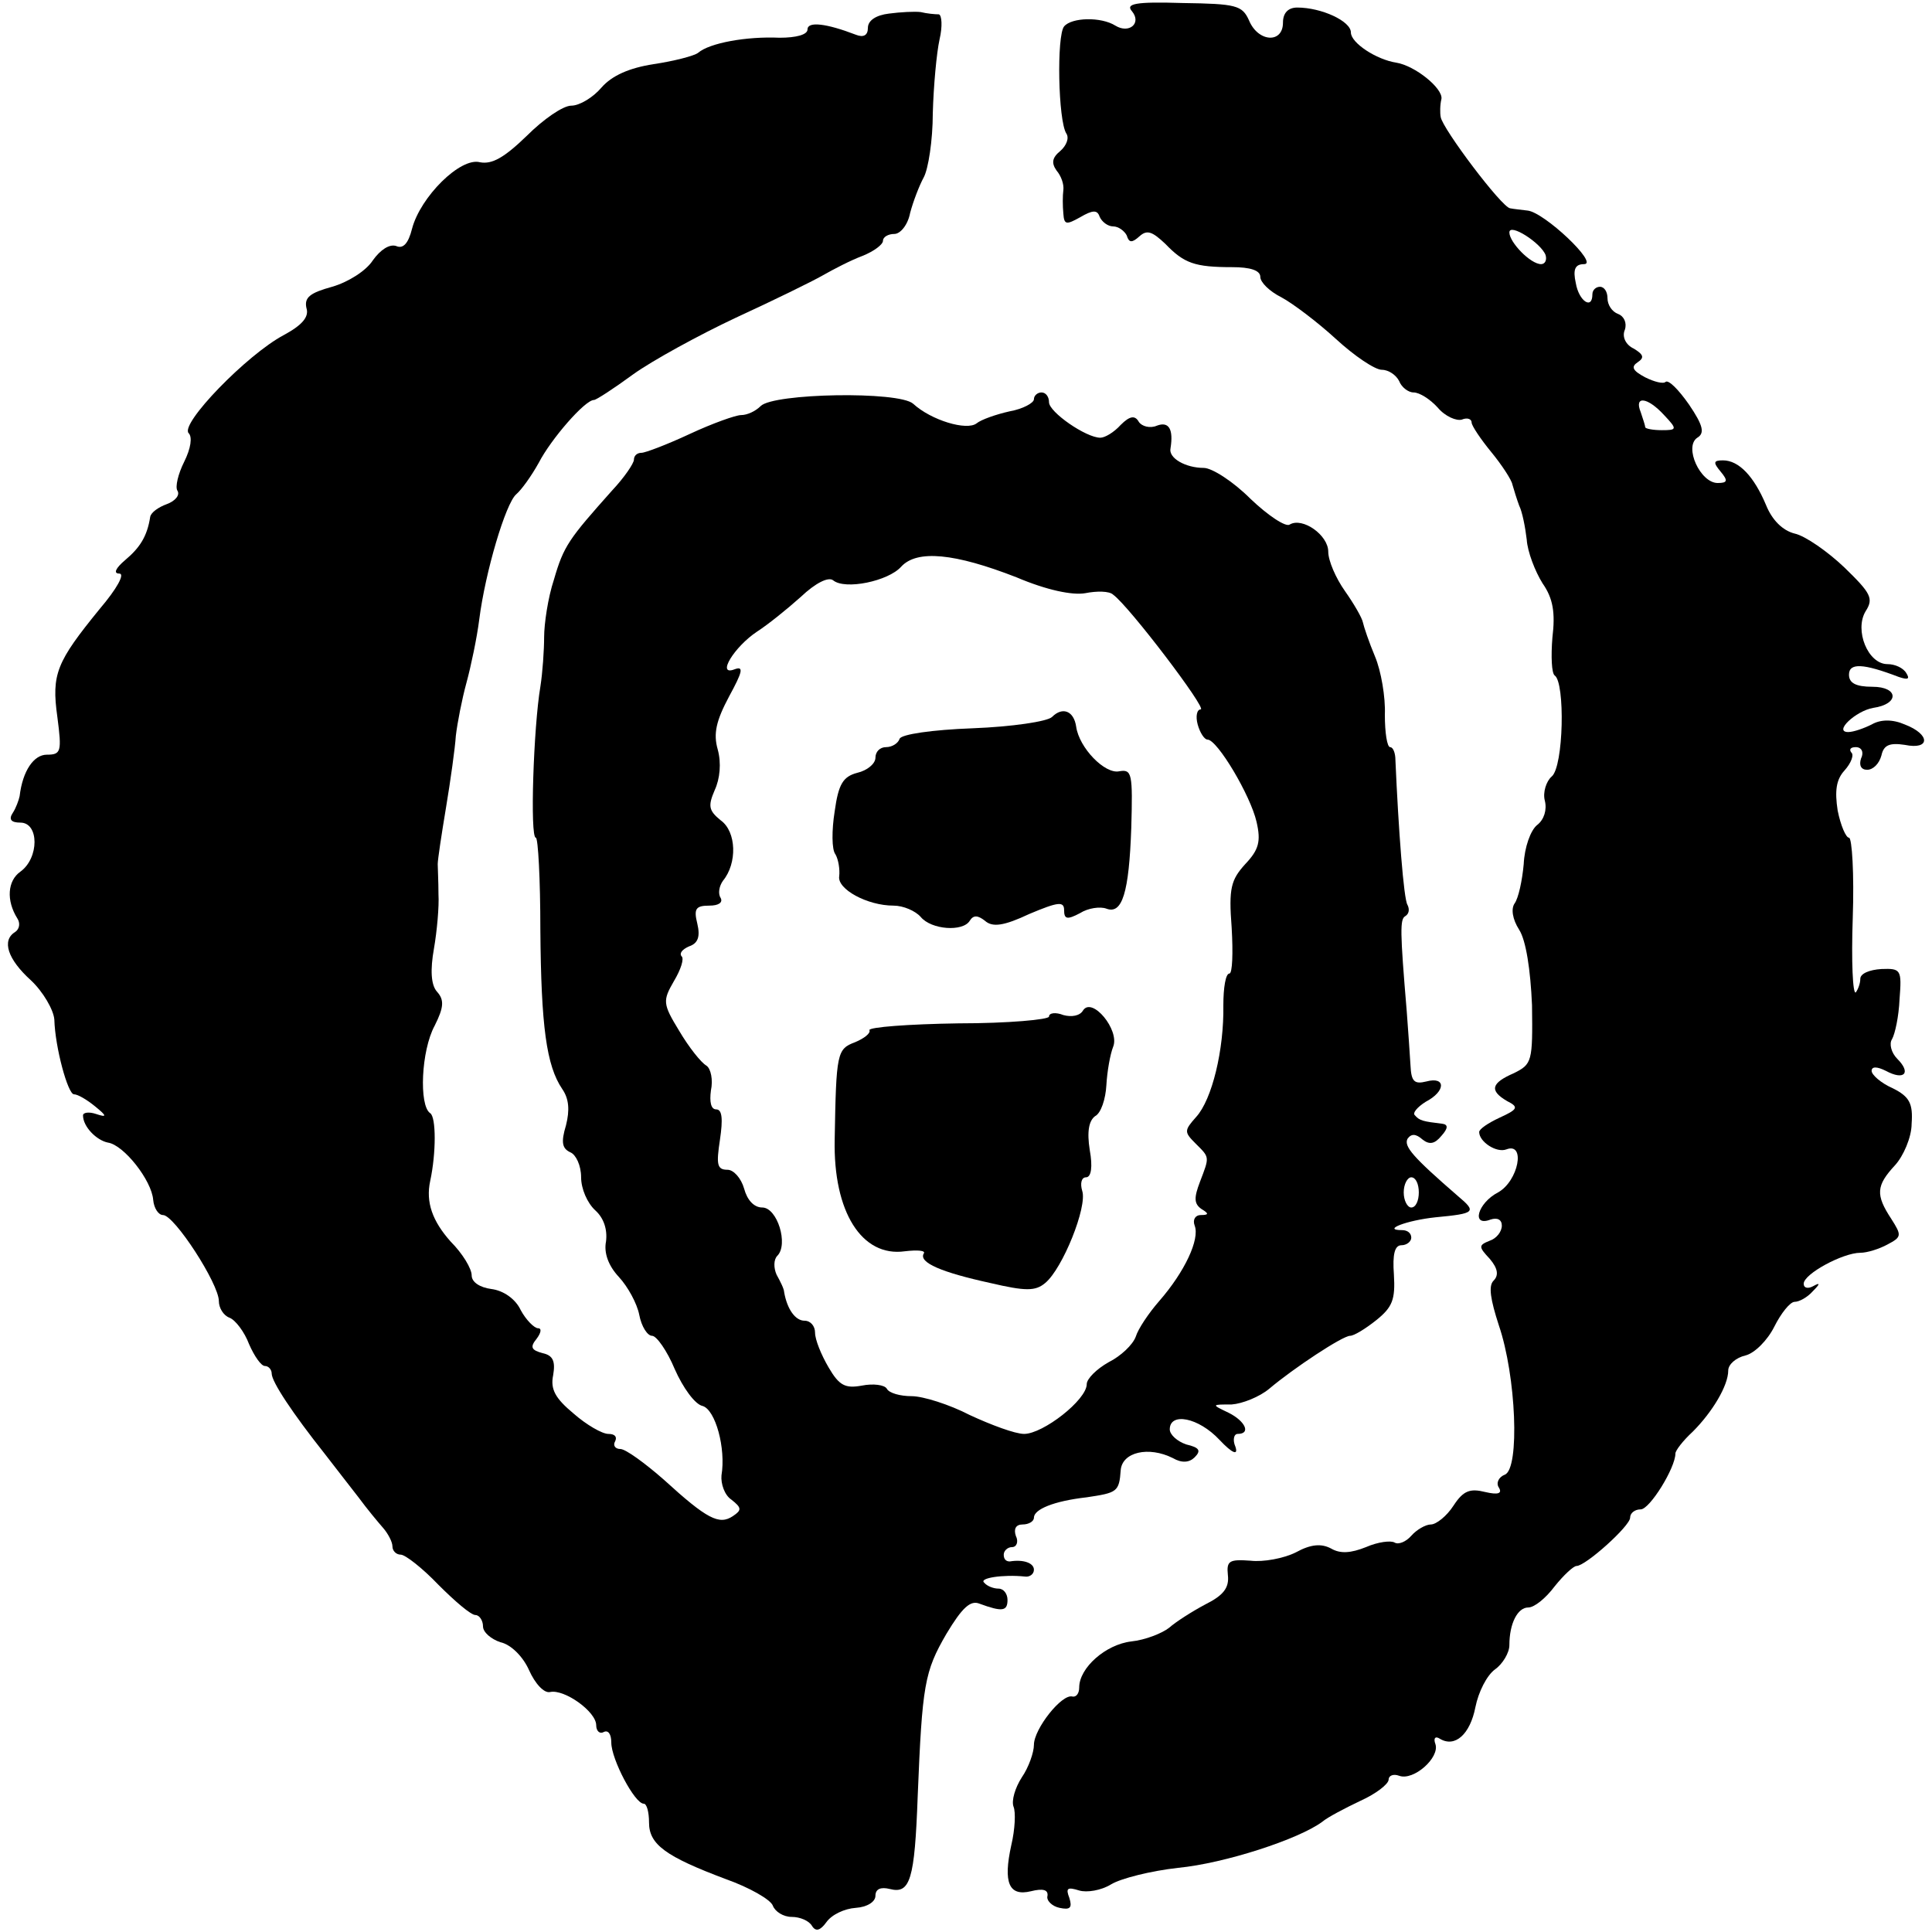
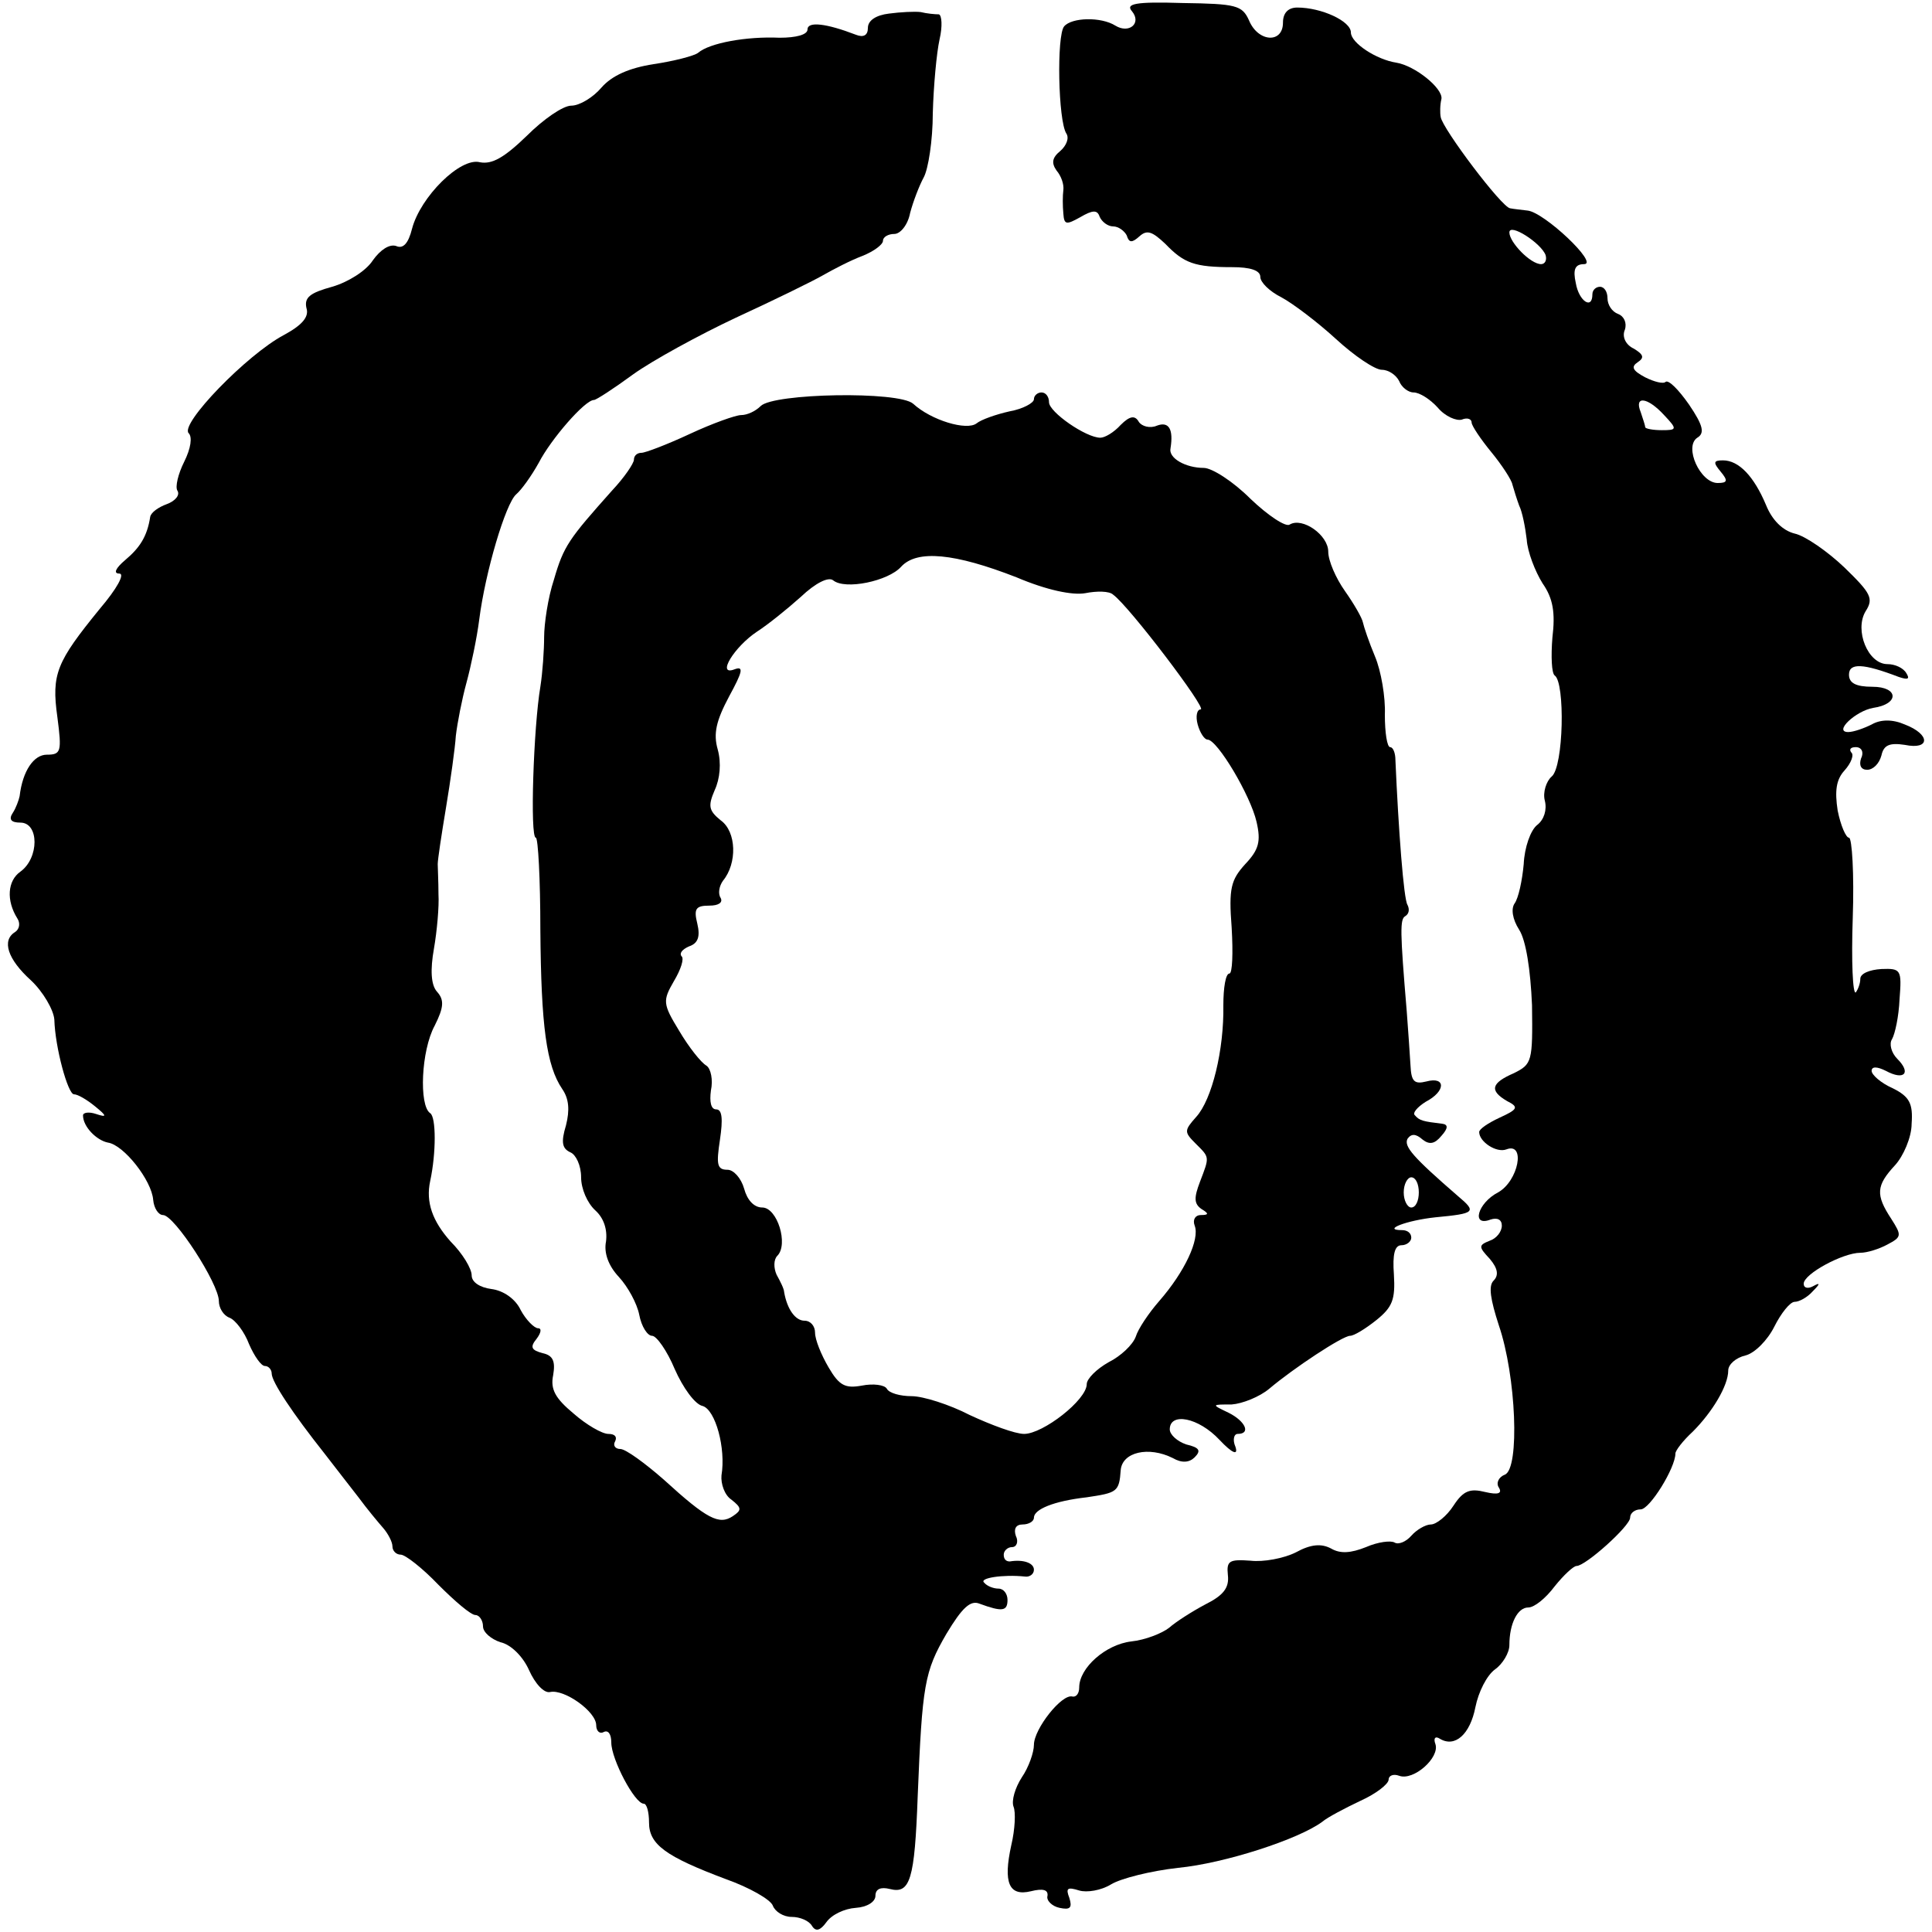
<svg xmlns="http://www.w3.org/2000/svg" version="1.0" width="256pt" height="256pt" viewBox="0 0 256 256" preserveAspectRatio="xMidYMid meet">
  <g transform="translate(0,256) scale(0.1,-0.1)" fill="#000000" stroke="none">
    <path d="M1500 2545 c13 -16 -4 -30 -22 -19 -19 12 -58 11 -68 -1 -10 -12 -8 -125 3 -142 4 -6 0 -16 -8 -23 -11 -9 -12 -16 -5 -26 6 -7 10 -18 9 -26 -1 -7 -1 -21 0 -31 1 -15 4 -15 22 -5 17 10 23 10 26 1 3 -7 11 -13 18 -13 7 0 15 -6 18 -12 3 -10 7 -10 17 -1 10 9 17 6 34 -10 25 -26 39 -31 89 -31 23 0 37 -4 37 -13 0 -7 12 -19 28 -27 15 -8 48 -33 72 -55 25 -23 52 -41 61 -41 9 0 19 -7 23 -15 3 -8 12 -15 19 -15 8 0 22 -9 32 -20 10 -12 25 -18 32 -16 7 3 13 1 13 -4 0 -4 12 -22 26 -39 14 -17 27 -37 28 -43 2 -7 6 -20 9 -28 4 -8 8 -28 10 -45 1 -16 11 -42 21 -58 14 -20 17 -39 13 -72 -2 -25 -1 -47 3 -50 14 -9 12 -121 -4 -134 -7 -6 -12 -21 -9 -32 3 -12 -1 -25 -10 -32 -9 -7 -17 -30 -18 -52 -2 -22 -7 -45 -12 -52 -5 -7 -3 -21 6 -35 9 -14 15 -53 17 -100 1 -75 0 -78 -24 -90 -30 -13 -33 -23 -9 -37 16 -8 14 -11 -10 -22 -15 -7 -27 -15 -27 -19 0 -13 23 -28 36 -23 26 10 16 -42 -11 -57 -27 -14 -36 -46 -10 -36 9 3 15 0 15 -8 0 -8 -7 -17 -16 -20 -15 -6 -15 -8 0 -24 11 -13 12 -22 5 -29 -7 -7 -4 -25 7 -59 23 -67 28 -190 8 -198 -8 -3 -12 -11 -8 -17 5 -8 -1 -10 -18 -6 -20 5 -29 2 -42 -18 -9 -14 -23 -25 -30 -25 -7 0 -19 -7 -26 -15 -7 -8 -17 -12 -22 -9 -5 3 -22 1 -38 -6 -20 -8 -34 -9 -46 -2 -13 7 -27 6 -47 -5 -16 -8 -43 -13 -60 -11 -28 2 -32 0 -30 -19 2 -17 -6 -27 -30 -39 -17 -9 -39 -23 -48 -31 -9 -7 -31 -16 -50 -18 -34 -4 -69 -35 -69 -61 0 -8 -4 -13 -9 -12 -14 4 -51 -43 -51 -64 0 -10 -7 -30 -16 -43 -9 -14 -14 -31 -11 -39 3 -7 2 -30 -3 -51 -11 -50 -3 -68 26 -61 16 4 23 2 22 -6 -2 -6 6 -14 16 -16 14 -3 17 0 13 13 -5 13 -3 15 13 10 10 -3 29 0 42 8 13 8 53 18 89 22 62 6 160 38 191 61 7 6 30 18 51 28 20 9 37 22 37 28 0 5 6 8 14 5 19 -7 54 24 48 42 -3 8 0 11 6 7 20 -12 40 6 47 42 4 20 15 42 26 50 10 7 19 22 19 32 0 29 11 50 25 50 8 0 23 12 35 28 12 15 25 27 29 27 12 0 71 53 71 64 0 6 6 11 14 11 12 0 46 55 46 74 0 4 10 17 23 29 26 26 47 61 47 81 0 8 10 17 23 20 12 3 29 20 38 38 9 18 21 33 27 33 6 0 17 6 24 14 10 10 10 12 1 7 -7 -4 -13 -3 -13 3 0 13 52 41 75 41 9 0 25 5 36 11 19 10 19 12 5 34 -21 32 -20 44 5 71 11 12 22 37 22 55 2 27 -3 36 -25 47 -16 7 -28 18 -28 23 0 6 7 6 19 0 24 -13 34 -3 15 16 -8 8 -11 20 -7 26 4 7 9 30 10 53 3 39 2 41 -24 40 -16 -1 -28 -6 -28 -13 0 -6 -3 -14 -6 -18 -4 -3 -6 41 -4 99 2 58 -1 106 -5 106 -4 0 -11 16 -15 36 -4 26 -2 41 9 53 9 10 13 21 9 24 -3 4 -1 7 6 7 8 0 11 -7 7 -15 -3 -9 0 -15 8 -15 8 0 16 8 19 19 3 14 11 17 31 14 34 -7 34 14 0 27 -16 7 -32 7 -44 0 -10 -5 -24 -10 -31 -10 -20 0 10 28 33 32 35 5 34 28 -1 28 -22 0 -31 5 -31 16 0 16 19 15 66 -3 12 -4 15 -3 10 5 -4 7 -15 12 -25 12 -26 0 -44 45 -29 70 11 17 7 24 -28 58 -22 21 -52 42 -66 45 -16 4 -30 18 -38 38 -16 38 -36 59 -57 59 -13 0 -13 -3 -3 -15 10 -12 9 -15 -4 -15 -23 0 -45 48 -27 60 10 6 8 16 -11 44 -14 20 -27 33 -31 30 -3 -3 -15 0 -27 6 -17 9 -19 14 -10 20 9 6 8 10 -5 18 -11 5 -16 16 -12 25 3 9 -1 18 -9 21 -8 3 -14 12 -14 21 0 8 -4 15 -10 15 -5 0 -10 -4 -10 -10 0 -21 -18 -9 -22 15 -4 18 -1 25 11 25 20 0 -53 69 -75 71 -8 1 -18 2 -23 3 -11 1 -90 106 -92 121 -1 5 -1 16 1 24 2 14 -35 44 -60 48 -26 4 -60 26 -60 40 0 15 -39 33 -71 33 -12 0 -19 -7 -19 -20 0 -28 -33 -26 -45 3 -9 20 -17 22 -88 23 -63 2 -76 -1 -67 -11z m548 -323 c2 -7 -1 -12 -6 -12 -14 0 -42 29 -42 42 0 13 42 -14 48 -30z m157 -212 c18 -19 17 -20 -3 -20 -12 0 -22 2 -22 4 0 2 -3 11 -6 20 -9 22 9 20 31 -4z" />
    <path d="M1178 2542 c-17 -2 -28 -9 -28 -19 0 -10 -6 -13 -16 -9 -39 15 -64 18 -64 7 0 -7 -15 -11 -37 -11 -44 2 -93 -7 -108 -20 -5 -4 -32 -11 -59 -15 -32 -5 -55 -15 -69 -31 -11 -13 -29 -24 -40 -24 -11 0 -37 -18 -59 -40 -30 -29 -46 -38 -62 -35 -26 7 -79 -46 -90 -88 -5 -20 -12 -27 -21 -23 -9 3 -21 -5 -31 -19 -9 -14 -33 -29 -54 -35 -29 -8 -37 -14 -34 -28 4 -12 -6 -23 -30 -36 -49 -26 -138 -118 -126 -130 5 -5 3 -20 -6 -38 -8 -16 -12 -33 -9 -38 4 -6 -3 -14 -14 -18 -11 -4 -21 -11 -22 -17 -4 -26 -14 -41 -33 -57 -13 -11 -16 -18 -8 -18 8 0 -3 -20 -26 -47 -57 -70 -64 -86 -56 -143 6 -46 5 -50 -14 -50 -17 0 -32 -21 -36 -55 -1 -5 -5 -16 -9 -22 -6 -9 -2 -13 10 -13 25 0 25 -47 0 -65 -17 -12 -19 -38 -4 -62 4 -6 3 -14 -3 -18 -18 -11 -10 -36 21 -64 16 -15 30 -39 31 -52 1 -37 18 -99 26 -99 5 0 17 -7 28 -16 16 -13 16 -15 1 -10 -9 3 -17 2 -17 -2 0 -15 18 -33 33 -36 21 -3 58 -50 60 -76 1 -11 7 -20 13 -20 15 0 74 -91 74 -114 0 -9 6 -19 14 -22 8 -3 20 -19 26 -35 7 -16 16 -29 21 -29 5 0 9 -5 9 -10 0 -11 28 -53 70 -106 14 -18 34 -44 45 -58 11 -15 26 -33 33 -41 6 -7 12 -18 12 -24 0 -6 5 -11 11 -11 6 0 29 -18 50 -40 22 -22 43 -40 49 -40 5 0 10 -7 10 -15 0 -8 11 -17 23 -21 14 -3 30 -19 38 -37 8 -18 20 -31 28 -29 19 4 61 -26 61 -44 0 -8 5 -12 10 -9 6 3 10 -3 10 -14 0 -22 31 -81 43 -81 4 0 7 -11 7 -25 0 -29 22 -45 102 -75 31 -11 59 -27 62 -35 3 -8 14 -15 25 -15 11 0 23 -5 27 -12 5 -8 11 -6 19 5 7 10 24 18 39 19 15 1 26 8 26 16 0 9 7 12 19 9 27 -7 33 12 37 123 6 148 9 165 38 215 21 35 32 45 44 40 30 -11 37 -10 37 5 0 8 -5 15 -12 15 -6 0 -15 3 -19 8 -7 6 25 11 54 8 6 -1 12 3 12 9 0 9 -14 14 -32 11 -5 0 -8 3 -8 9 0 5 5 10 11 10 6 0 9 7 5 15 -3 9 0 15 9 15 8 0 15 4 15 9 0 11 26 22 70 27 40 6 43 7 45 36 2 24 37 32 69 16 12 -7 22 -6 29 1 9 9 6 13 -11 17 -12 4 -22 13 -22 20 0 23 38 16 66 -14 17 -18 25 -21 21 -9 -4 9 -2 17 3 17 18 0 10 17 -12 28 -23 11 -23 11 4 11 14 1 37 10 50 21 32 27 97 70 107 70 5 0 20 9 35 21 21 17 25 27 23 60 -2 27 1 39 10 39 7 0 13 5 13 10 0 6 -5 10 -12 10 -28 0 6 13 44 17 53 5 55 7 30 28 -60 52 -72 66 -67 76 5 7 11 7 20 -1 9 -7 16 -6 25 5 9 10 9 15 1 16 -25 3 -30 4 -36 11 -4 3 3 11 14 18 27 14 27 34 1 27 -16 -4 -20 0 -21 21 -1 15 -3 47 -5 72 -9 107 -9 122 -2 126 5 3 6 9 3 15 -5 7 -12 100 -16 192 0 9 -3 17 -7 17 -4 0 -7 19 -7 43 1 23 -5 58 -13 77 -8 19 -15 40 -16 45 -1 6 -12 25 -24 42 -12 17 -22 40 -22 52 0 22 -34 46 -51 36 -5 -4 -29 12 -52 34 -23 23 -51 41 -62 41 -24 0 -47 13 -44 26 4 25 -2 36 -18 30 -9 -4 -20 -1 -24 5 -5 9 -12 8 -24 -4 -9 -10 -21 -17 -27 -17 -19 0 -68 34 -68 47 0 7 -4 13 -10 13 -5 0 -10 -4 -10 -9 0 -5 -15 -13 -32 -16 -18 -4 -38 -11 -44 -16 -13 -10 -60 4 -84 26 -19 17 -185 14 -202 -3 -7 -7 -18 -12 -26 -12 -7 0 -38 -11 -68 -25 -30 -14 -59 -25 -64 -25 -6 0 -10 -4 -10 -9 0 -5 -13 -24 -29 -41 -57 -64 -64 -73 -77 -118 -8 -24 -13 -59 -13 -76 0 -17 -2 -47 -5 -66 -9 -53 -14 -200 -6 -200 3 0 6 -55 6 -122 1 -128 8 -180 29 -211 9 -13 10 -28 5 -48 -7 -23 -5 -31 6 -36 7 -3 14 -17 14 -33 0 -15 8 -34 19 -44 11 -10 16 -25 14 -41 -3 -15 3 -32 17 -47 12 -13 24 -35 27 -50 3 -16 11 -28 17 -28 6 0 20 -20 30 -44 11 -25 27 -47 37 -49 17 -5 31 -56 25 -92 -1 -11 4 -26 13 -32 14 -11 14 -14 2 -22 -18 -12 -34 -4 -91 48 -25 22 -51 41 -58 41 -7 0 -10 5 -7 10 3 6 0 10 -9 10 -8 0 -29 12 -46 27 -24 20 -31 32 -27 51 3 18 0 26 -14 29 -15 4 -17 8 -8 19 6 8 7 14 2 14 -5 0 -16 11 -23 24 -7 15 -23 26 -39 28 -15 2 -26 9 -26 18 0 9 -12 29 -28 45 -24 27 -33 52 -27 80 8 37 8 85 0 90 -15 10 -12 83 6 116 12 24 13 34 3 45 -8 9 -9 29 -4 57 4 23 7 56 6 72 0 17 -1 35 -1 40 0 6 5 39 11 75 6 36 12 79 13 95 2 17 8 48 14 70 6 22 14 60 17 84 8 63 35 154 49 166 7 6 20 24 30 42 16 31 61 83 73 83 3 0 26 15 52 34 25 18 87 52 136 75 50 23 101 48 115 56 14 8 37 20 53 26 15 6 27 15 27 20 0 5 7 9 15 9 8 0 18 12 21 28 4 15 12 36 18 47 6 11 12 49 12 85 1 36 5 80 9 98 4 17 3 32 -1 33 -5 0 -16 1 -24 3 -8 1 -27 0 -42 -2z m169 -747 c40 -17 74 -24 91 -21 15 3 32 3 37 -2 21 -15 125 -152 116 -152 -5 0 -7 -9 -4 -20 3 -11 9 -20 13 -20 13 0 57 -74 65 -109 6 -26 3 -37 -15 -56 -19 -21 -22 -32 -18 -84 2 -34 1 -61 -3 -61 -5 0 -8 -19 -8 -42 1 -59 -15 -125 -36 -148 -16 -18 -16 -20 -1 -35 19 -19 19 -17 6 -51 -8 -21 -8 -29 2 -36 10 -6 10 -8 -1 -8 -7 0 -11 -6 -8 -14 7 -18 -13 -61 -47 -100 -14 -16 -28 -37 -31 -47 -4 -11 -20 -26 -36 -34 -16 -9 -29 -22 -29 -29 0 -21 -58 -66 -83 -66 -12 0 -44 12 -72 25 -27 14 -62 25 -77 25 -15 0 -30 4 -33 10 -3 5 -18 7 -33 4 -22 -4 -30 0 -44 24 -10 17 -18 37 -18 46 0 9 -6 16 -14 16 -12 0 -23 15 -27 38 0 4 -5 14 -10 23 -4 9 -4 20 1 25 15 15 0 64 -20 64 -11 0 -20 10 -24 25 -4 14 -14 25 -22 25 -14 0 -15 7 -10 40 4 27 3 40 -5 40 -7 0 -9 10 -7 25 3 14 0 29 -6 33 -7 4 -23 24 -36 46 -22 36 -22 40 -7 66 9 15 14 30 10 33 -3 4 1 9 10 13 12 4 15 13 11 30 -5 20 -2 24 16 24 12 0 18 4 15 10 -4 6 -2 16 3 23 19 23 18 65 -3 80 -16 13 -17 19 -8 40 7 15 9 36 4 54 -6 21 -2 38 15 70 18 33 20 41 7 36 -24 -9 0 30 30 50 14 9 39 29 58 46 20 19 37 27 43 22 16 -13 73 -1 90 18 21 23 71 18 153 -14z m533 -815 c0 -11 -4 -20 -10 -20 -5 0 -10 9 -10 20 0 11 5 20 10 20 6 0 10 -9 10 -20z" />
-     <path d="M1394 1610 c-6 -6 -53 -13 -105 -15 -54 -2 -95 -8 -97 -14 -2 -6 -10 -11 -18 -11 -8 0 -14 -6 -14 -14 0 -8 -11 -17 -24 -20 -19 -5 -25 -15 -30 -51 -4 -25 -4 -51 1 -57 4 -7 6 -20 5 -29 -3 -17 37 -39 72 -39 13 0 29 -7 36 -15 14 -17 56 -20 65 -5 5 8 11 7 20 0 10 -9 25 -7 59 9 38 16 46 17 46 5 0 -12 4 -13 21 -4 11 7 27 9 35 6 21 -8 30 21 33 107 2 72 1 78 -16 75 -19 -4 -53 31 -57 59 -3 21 -18 27 -32 13z" />
-     <path d="M1435 1221 c-4 -7 -15 -9 -26 -6 -10 4 -19 3 -19 -2 0 -4 -54 -9 -120 -9 -66 -1 -119 -5 -118 -9 2 -4 -7 -11 -19 -16 -24 -9 -25 -14 -27 -129 -2 -96 36 -156 93 -148 17 2 28 1 25 -3 -7 -12 24 -25 88 -39 47 -11 60 -11 73 0 23 19 56 101 49 122 -3 10 -1 18 5 18 7 0 9 14 5 36 -4 25 -1 39 7 45 8 4 14 23 15 41 1 18 5 41 9 51 9 22 -28 67 -40 48z" />
  </g>
</svg>